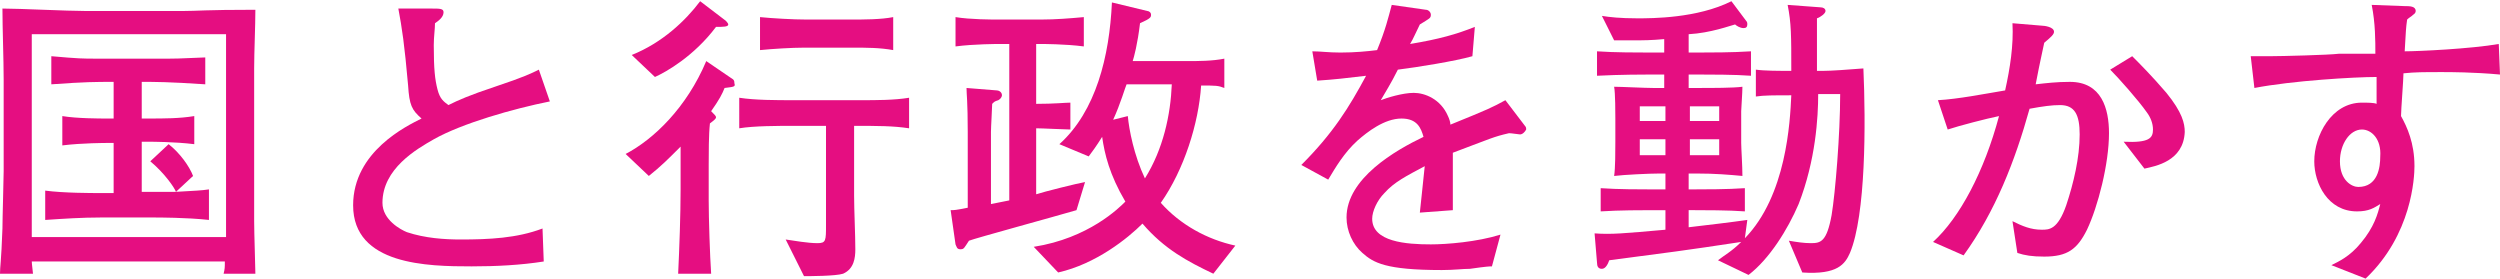
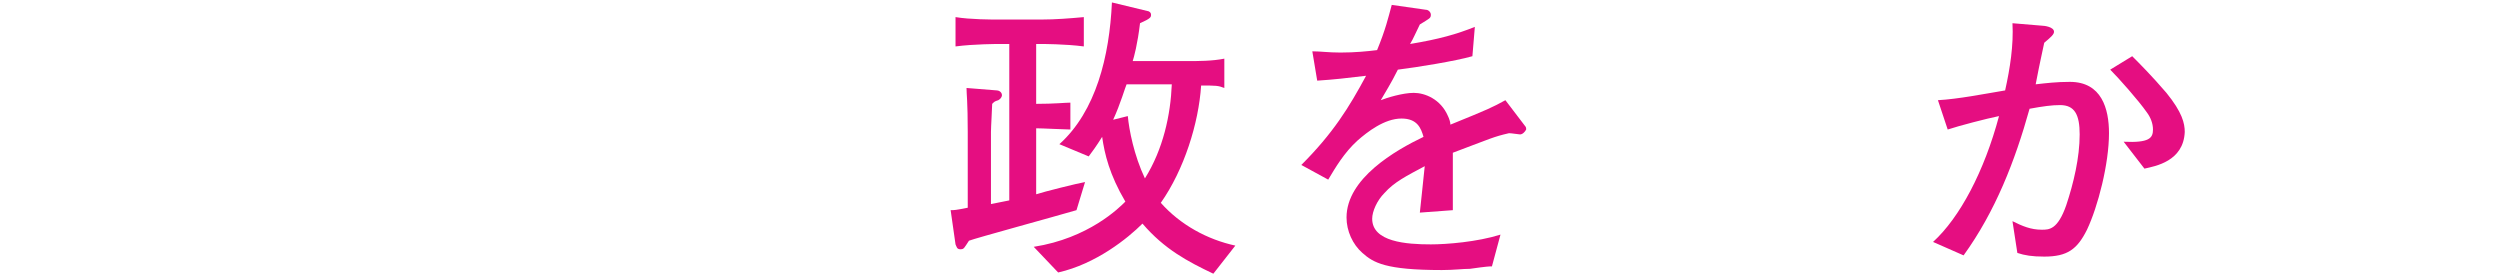
<svg xmlns="http://www.w3.org/2000/svg" version="1.1" id="レイヤー_1" x="0px" y="0px" width="204.6px" height="22.8px" viewBox="0 0 204.6 22.8" style="enable-background:new 0 0 204.6 22.8;" xml:space="preserve">
  <style type="text/css">
	.st0{fill:#E50E81;}
</style>
  <g>
-     <path class="st0" d="M20.8,5.6c0,0.4,0,0.9,0,1.1v8.7c0,0.8,0,2,0,2.7c0,1,0.1,3.8,0.1,4.3h-2.6c0.1-0.4,0.1-0.5,0.1-1H2.6   c0,0.2,0.1,0.9,0.1,1H0c0-0.6,0.1-0.9,0.2-3.7c0-0.8,0.1-4.1,0.1-4.7v-0.4V6.5c0-1.6-0.1-4.2-0.1-5.8c1.4,0,5.3,0.2,6.8,0.2h6.7   c0.2,0,1.1,0,1.3,0c1.2,0,1.7-0.1,5.9-0.1C20.9,2.1,20.8,4.3,20.8,5.6z M18.4,2.8H2.6v16.6h15.9V2.8H18.4z M12.7,17.8H8.2   c-1.5,0-3,0.1-4.5,0.2v-2.4c1.5,0.2,3.8,0.2,4.5,0.2h1.1v-4.1H8.7c0,0-2,0-3.6,0.2V9.5c1.2,0.2,3.1,0.2,3.6,0.2h0.6v-3   c-1.5,0-2.3,0-5.1,0.2V4.6C6.5,4.8,6.7,4.8,8,4.8h5.2c1.2,0,1.4,0,3.6-0.1v2.2c-3-0.2-4.1-0.2-5.2-0.2v3h0.6c1.2,0,2.5,0,3.7-0.2   v2.3c-1.6-0.2-3.5-0.2-3.7-0.2h-0.6v4.1h1.1c0.3,0,1.5,0,1.7,0c-0.1-0.3-0.9-1.5-2.1-2.5l1.5-1.4c0.9,0.7,1.7,1.8,2,2.6l-1.4,1.3   c1.7-0.1,2-0.1,2.7-0.2V18C15.3,17.8,12.9,17.8,12.7,17.8z" />
-     <path class="st0" d="M35.5,11.4c-1.4,0.8-4.2,2.4-4.2,5.2c0,1.4,1.5,2.2,2,2.4c1.5,0.5,3.1,0.6,4.4,0.6c2.3,0,4.6-0.1,6.7-0.9   l0.1,2.7c-1.9,0.3-3.9,0.4-5.9,0.4c-3.6,0-9.7-0.1-9.7-5c0-4.4,4.4-6.5,5.6-7.1c-0.8-0.7-1-1.1-1.1-2.7c-0.3-3.4-0.5-4.7-0.8-6.3   h2.7c0.7,0,1,0,1,0.3c0,0.4-0.4,0.7-0.7,0.9c0,0.5-0.1,1.1-0.1,1.8c0,2,0.1,2.8,0.3,3.6s0.5,1,0.9,1.3c0.8-0.4,1.7-0.8,3.8-1.5   c2.4-0.8,3-1.1,3.6-1.4L45,8.3C42,8.9,37.8,10.1,35.5,11.4z" />
-     <path class="st0" d="M59.3,7.2c-0.2,0.5-0.4,0.9-1.1,1.9c0.3,0.3,0.4,0.4,0.4,0.5s-0.1,0.2-0.5,0.5C58,11,58,12.6,58,13.5v2.9   c0,1.5,0.1,4.5,0.2,6h-2.7c0.1-2.1,0.2-4.8,0.2-6.9V12c-1.1,1.1-1.6,1.6-2.6,2.4l-1.9-1.8c2.3-1.2,5-3.8,6.6-7.6L60,6.5   c0.1,0.1,0.1,0.2,0.1,0.3C60.2,7.1,60.1,7.1,59.3,7.2z M58.6,2.2c-1.8,2.4-4.1,3.7-5,4.1l-1.9-1.8c2.5-1,4.4-2.8,5.6-4.4l2.1,1.6   c0,0,0.2,0.2,0.2,0.3C59.6,2.2,59.2,2.2,58.6,2.2z M69.9,10.3V16c0,1.2,0.1,3.2,0.1,4.4c0,0.7-0.1,1.6-1,2   c-0.6,0.2-2.8,0.2-3.2,0.2l-1.5-3c0.7,0.1,1.8,0.3,2.6,0.3c0.7,0,0.7-0.2,0.7-1.5v-8.1h-2.7c-1.2,0-3.2,0-4.4,0.2V8   c1.3,0.2,3,0.2,4.5,0.2h4.9h0.6c1.2,0,2.7,0,3.9-0.2v2.5C73.1,10.3,71.8,10.3,69.9,10.3z M69.8,3.9h-4c-1,0-2.6,0.1-3.6,0.2V1.4   c1,0.1,2.7,0.2,3.8,0.2h3.6c1.1,0,2.5,0,3.5-0.2v2.7C72,3.9,70.9,3.9,69.8,3.9z" />
    <path class="st0" d="M88.1,17.2c-1.7,0.5-8.3,2.3-8.8,2.5c-0.4,0.6-0.4,0.7-0.7,0.7c-0.3,0-0.3-0.2-0.4-0.4l-0.4-2.8   c0.3,0,0.4,0,1.4-0.2v-6.2c0-2.5-0.1-3.1-0.1-3.6l2.5,0.2c0.1,0,0.4,0.1,0.4,0.4c0,0.1-0.1,0.3-0.3,0.4c-0.3,0.1-0.3,0.1-0.5,0.3   c0,0.3-0.1,1.9-0.1,2.3v5.9l1.5-0.3V3.6h-0.9c0,0-2,0-3.5,0.2V1.4c1.2,0.2,3,0.2,3.5,0.2h3.5c1.2,0,2.4-0.1,3.5-0.2v2.4   c-1.5-0.2-3.4-0.2-3.5-0.2h-0.4v4.9c1.5,0,2.4-0.1,2.8-0.1v2.2c-0.4,0-2.3-0.1-2.8-0.1v5.4c0.6-0.2,3.4-0.9,4-1L88.1,17.2z    M99.3,22.4c-2.1-1-4-2-5.8-4.1c-1.2,1.2-3.8,3.3-6.9,4l-2-2.1c4.5-0.7,7-3.2,7.5-3.7c-1.3-2.2-1.7-3.9-1.9-5.3   c-0.5,0.8-0.8,1.2-1.1,1.6l-2.4-1c3-2.7,4.1-7.2,4.3-11.6l2.9,0.7c0.1,0,0.3,0.1,0.3,0.3s0,0.3-0.9,0.7c-0.2,1.7-0.5,2.8-0.6,3.1   h4.4c1,0,2.1,0,3.1-0.2v2.4C99.7,7,99.5,7,98.3,7c-0.2,3.1-1.4,6.9-3.3,9.6c1.6,1.8,3.8,3,6.1,3.5L99.3,22.4z M92.2,6.9   c-0.1,0.2-0.5,1.6-1.1,2.9l1.2-0.3c0.1,1.1,0.5,3.2,1.4,5.1c1.5-2.4,2.1-5.2,2.2-7.7C95.9,6.9,92.2,6.9,92.2,6.9z" />
    <path class="st0" d="M124.4,11c-0.1,0-0.7-0.1-0.9-0.1c-1.3,0.3-1.4,0.4-4.6,1.6c0,0.7,0,4,0,4.7l-2.7,0.2c0.1-0.8,0.2-2,0.4-3.8   c-1.5,0.8-2.5,1.3-3.3,2.2c-0.6,0.6-1,1.5-1,2.1c0,1.9,2.8,2.1,4.8,2.1c1.3,0,3.8-0.2,5.7-0.8l-0.7,2.6c-0.2,0-0.4,0-1.8,0.2   c-0.6,0-1.3,0.1-2.3,0.1c-4.6,0-5.6-0.6-6.5-1.4c-0.8-0.7-1.3-1.8-1.3-2.9c0-3.2,4-5.5,6.3-6.6c-0.2-0.7-0.5-1.5-1.8-1.5   c-1.4,0-2.8,1.1-3.6,1.8c-1.1,1-1.8,2.2-2.4,3.2l-2.2-1.2c2.6-2.6,3.9-4.7,5.3-7.3c-1.7,0.2-2.5,0.3-4,0.4l-0.4-2.4   c0.7,0,1.3,0.1,2.3,0.1c1.2,0,2.2-0.1,3-0.2c0.7-1.7,0.9-2.6,1.2-3.7l2.8,0.4c0.2,0,0.4,0.2,0.4,0.4c0,0.3-0.1,0.3-0.9,0.8   c-0.4,0.8-0.5,1.1-0.8,1.6c2.4-0.4,3.8-0.8,5.3-1.4l-0.2,2.4c-1.4,0.4-4.5,0.9-6.1,1.1c-0.6,1.2-1,1.8-1.4,2.5   c0.5-0.2,1.8-0.6,2.7-0.6c0.9,0,2.2,0.5,2.8,1.9c0.1,0.2,0.2,0.5,0.2,0.7c3.2-1.3,3.4-1.4,4.5-2l1.6,2.1c0.1,0.1,0.1,0.2,0.1,0.3   C124.8,10.8,124.6,11,124.4,11z" />
-     <path class="st0" d="M151.4,20.7c-0.4,0.9-1,1.8-3.9,1.6l-1.1-2.6c0.6,0.1,1.2,0.2,1.8,0.2c0.8,0,1.3-0.1,1.7-2.3   c0.3-1.8,0.7-6.6,0.7-9.9h-1.8c0,1.9-0.2,5.4-1.6,9c-0.9,2.1-2.4,4.5-4.1,5.8l-2.5-1.2c0.5-0.4,1.1-0.7,1.9-1.5   c-4.6,0.7-6.2,0.9-10.8,1.5c-0.1,0.3-0.3,0.7-0.6,0.7s-0.4-0.2-0.4-0.5l-0.2-2.4c1.4,0.1,2.4,0,5.8-0.3v-1.6h-1.1   c-0.7,0-2.7,0-4.2,0.1v-1.9c1.4,0.1,3.3,0.1,4.2,0.1h1.1v-1.3h-0.5c-0.8,0-2.9,0.1-3.7,0.2c0.1-0.6,0.1-2.1,0.1-2.8V9.7   c0-0.4,0-2.1-0.1-2.6c0.6,0,2.5,0.1,3.2,0.1h0.9V6.1H135c-0.4,0-2.4,0-4.3,0.1v-2c1.4,0.1,3.4,0.1,4.3,0.1h1.2V3.2   c-1.1,0.1-1.7,0.1-2.4,0.1c-0.5,0-1.2,0-1.7,0l-1-2c0.6,0.1,1.5,0.2,2.9,0.2c1.2,0,4.9,0,7.7-1.4l1.2,1.6C143,1.8,143,1.9,143,2   c0,0.2-0.1,0.3-0.3,0.3c-0.3,0-0.6-0.2-0.7-0.3c-0.4,0.1-2,0.7-3.8,0.8v1.5h0.8c0.9,0,2.8,0,4.3-0.1v2c-1.3-0.1-3.4-0.1-4.3-0.1   h-0.8v1.1h0.8c1.1,0,2.9,0,3.6-0.1c0,0.5-0.1,1.8-0.1,2v2.6c0,0.4,0.1,1.9,0.1,2.7c-1.1-0.1-2.2-0.2-3.8-0.2h-0.6v1.3h0.4   c0.9,0,2.8,0,4.2-0.1v1.9c-1.3-0.1-3.4-0.1-4.2-0.1h-0.4v1.4c1.7-0.2,3.4-0.4,4.8-0.6l-0.2,1.5c3.4-3.5,3.7-9.5,3.8-11.7   c-1.4,0-2.3,0-2.9,0.1V5.7c0.7,0.1,1.9,0.1,2.9,0.1c0-2.9,0-3.9-0.3-5.4l2.7,0.2c0.2,0,0.4,0.1,0.4,0.3s-0.4,0.5-0.7,0.6v0.9   c0,0.5,0,2.9,0,3.4h0.5c0.7,0,2-0.1,3.3-0.2C152.7,10.1,152.7,17.6,151.4,20.7z M136.3,8.7h-2.1v1.2h2.1V8.7z M136.3,11.4h-2.1v1.3   h2.1V11.4z M140.7,8.7h-2.4v1.2h2.4V8.7z M140.7,11.4h-2.4v1.3h2.4V11.4z" />
    <path class="st0" d="M170.8,18.8c-0.8,1.6-1.6,2.2-3.5,2.2c-1,0-1.6-0.1-2.2-0.3l-0.4-2.6c0.8,0.4,1.5,0.7,2.4,0.7c0.6,0,1.3,0,2-2   c0.6-1.8,1.1-3.9,1.1-5.8c0-1.6-0.4-2.4-1.6-2.4c-0.7,0-1.4,0.1-2.5,0.3c-1.2,4.3-2.8,8.4-5.4,12l-2.5-1.1c2.2-2,4.2-5.8,5.4-10.3   c-1,0.2-3.3,0.8-4.2,1.1l-0.8-2.4c1.7-0.1,3.7-0.5,5.5-0.8c0.4-1.8,0.7-3.7,0.6-5.5l2.4,0.2c0.2,0,1,0.1,1,0.5   c0,0.2-0.2,0.4-0.8,0.9c-0.2,1-0.3,1.3-0.7,3.4c0.9-0.1,1.7-0.2,2.8-0.2c2.6,0,3.2,2.2,3.2,4.2C172.6,13.4,171.7,16.9,170.8,18.8z    M175.5,13.8l-1.7-2.2c2.1,0.1,2.4-0.3,2.4-1c0-0.5-0.2-1-0.5-1.4c-0.7-1-2.3-2.8-3-3.5l1.8-1.1c0.6,0.6,1.6,1.6,2.8,3   c1.3,1.6,1.5,2.5,1.5,3.2C178.7,13.2,176.4,13.6,175.5,13.8z" />
-     <path class="st0" d="M199.9,5.9c-1.6,0-2.2,0-3.2,0.1c0,0.5-0.2,3-0.2,3.5c0.5,0.9,1.1,2.2,1.1,4.1c0,0.9-0.2,5.6-4,9.2l-2.8-1.1   c0.6-0.3,1.5-0.7,2.4-1.8c1.1-1.3,1.4-2.4,1.6-3.2c-0.5,0.3-0.9,0.6-1.9,0.6c-2.4,0-3.5-2.3-3.5-4.1c0-2.1,1.4-4.8,3.9-4.8   c0.4,0,1,0,1.2,0.1c0-0.7,0-0.8,0-2.2c-1.8,0-6.9,0.3-10,0.9l-0.3-2.6c0.7,0,0.8,0,1.6,0c0.9,0,4.8-0.1,5.6-0.2c1.1,0,1.7,0,3,0   c0-1.1,0-2.5-0.3-4l2.7,0.1c0.4,0,0.9,0,0.9,0.4c0,0.2-0.2,0.3-0.2,0.3c-0.2,0.2-0.3,0.2-0.5,0.4c-0.1,0.7-0.1,0.9-0.2,2.6   c1.1,0,5.4-0.2,7.7-0.6l0.1,2.5C202.4,5.9,200.5,5.9,199.9,5.9z M193.3,10.6c-1,0-1.8,1.2-1.8,2.6c0,1.6,1,2.1,1.5,2.1   c1.6,0,1.8-1.6,1.8-2.5C194.9,11.4,194.1,10.6,193.3,10.6z" />
  </g>
</svg>